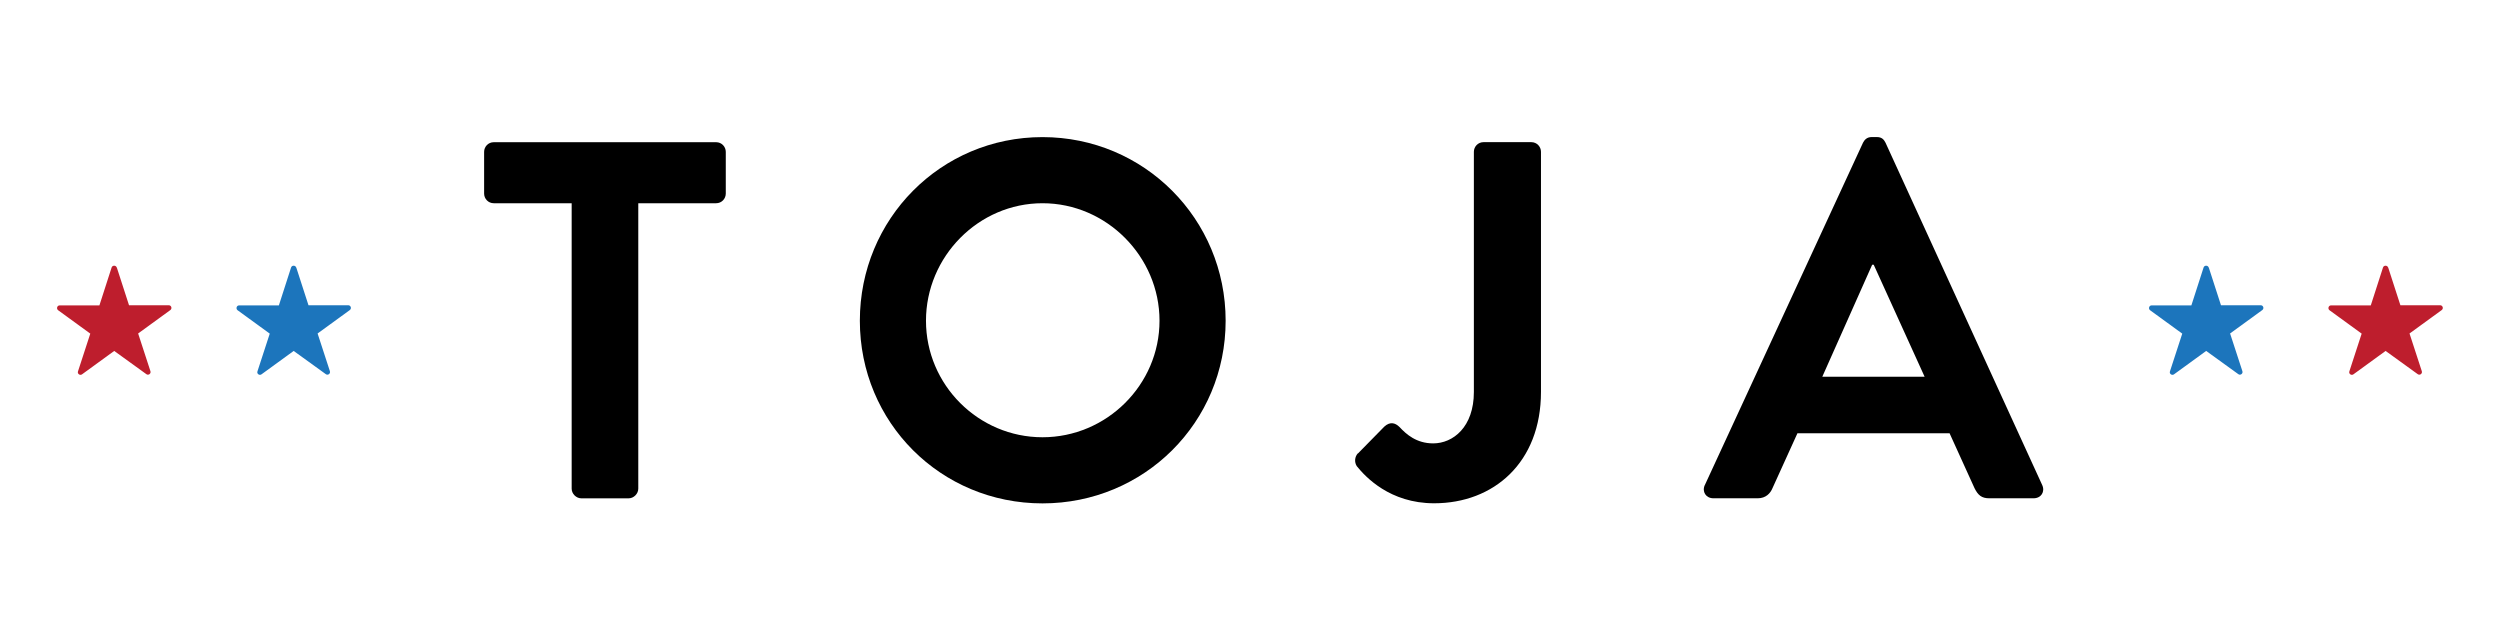
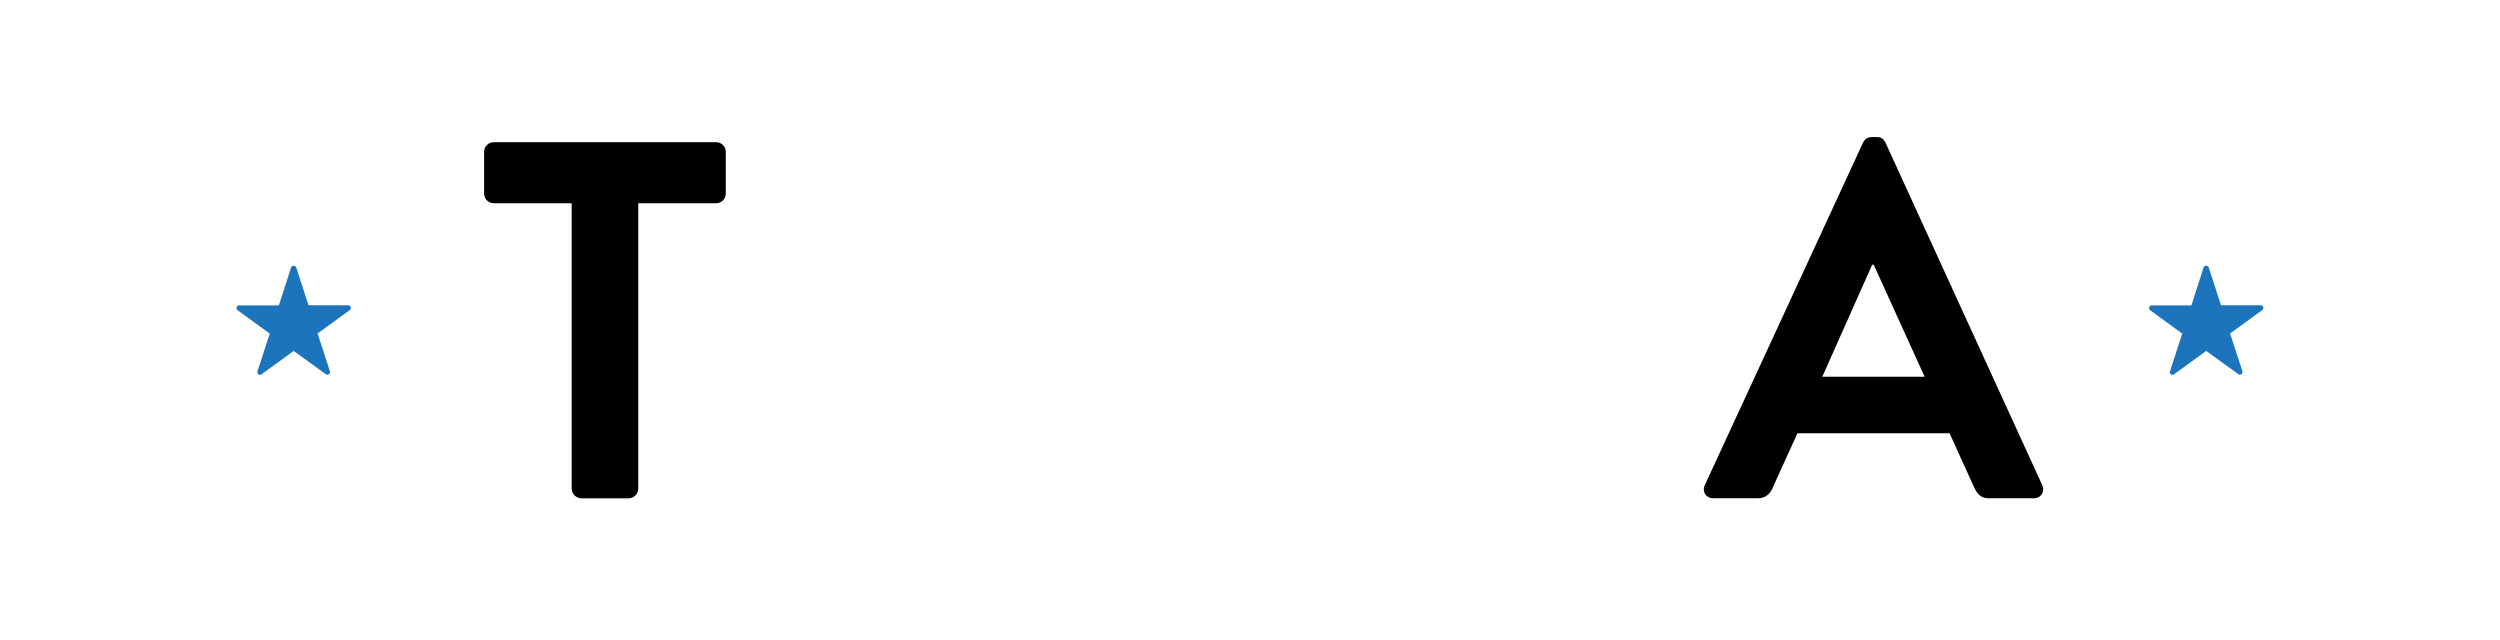
<svg xmlns="http://www.w3.org/2000/svg" viewBox="0 0 510 130.66" data-name="Layer 1" id="Layer_1">
  <defs>
    <style>
      .cls-1 {
        fill: #be1e2d;
      }

      .cls-2 {
        fill: #1c75bc;
      }
    </style>
  </defs>
  <g>
    <path d="M116.61,41.46h-15.88c-1.14,0-1.97-.93-1.97-1.97v-8.51c0-1.04.83-1.97,1.97-1.97h45.36c1.14,0,1.97.93,1.97,1.97v8.51c0,1.04-.83,1.97-1.97,1.97h-15.88v58.23c0,1.04-.93,1.97-1.97,1.97h-9.65c-1.04,0-1.97-.93-1.97-1.97v-58.23h-.01Z" />
-     <path d="M212.67,27.97c20.75,0,37.36,16.71,37.36,37.46s-16.61,37.26-37.36,37.26-37.26-16.5-37.26-37.26,16.5-37.46,37.26-37.46ZM212.67,89.2c13.07,0,23.87-10.69,23.87-23.77s-10.8-23.97-23.87-23.97-23.77,10.9-23.77,23.97,10.69,23.77,23.77,23.77Z" />
-     <path d="M277.01,92.52l5.39-5.49c1.14-1.04,2.19-.83,3.12.1,1.35,1.45,3.42,3.32,6.85,3.32,4.04,0,8.3-3.32,8.3-10.48V30.97c0-1.04.83-1.97,1.97-1.97h9.75c1.14,0,1.97.93,1.97,1.97v48.98c0,14.42-9.65,22.72-21.8,22.72-9.03,0-14.01-5.39-15.78-7.58-.52-.83-.42-1.87.2-2.59h.03Z" />
    <path d="M347.79,98.95l32.27-69.85c.32-.62.83-1.14,1.77-1.14h1.04c1.04,0,1.45.52,1.77,1.14l31.97,69.85c.62,1.35-.2,2.7-1.77,2.7h-9.03c-1.55,0-2.29-.62-3.01-2.07l-5.09-11.2h-31.03l-5.09,11.2c-.42,1.04-1.35,2.07-3.01,2.07h-9.03c-1.55,0-2.39-1.35-1.77-2.7h.01ZM392.62,76.85l-10.38-22.84h-.32l-10.17,22.84h20.87Z" />
  </g>
-   <path d="M23.83,54.57l2.49,7.7h8.11c.52,0,.75.67.31.99l-6.56,4.77,2.51,7.7c.16.49-.41.91-.83.6l-6.56-4.74-6.56,4.77c-.41.31-1.01-.1-.83-.6l2.51-7.7-6.56-4.77c-.41-.31-.21-.99.31-.99h8.11l2.49-7.73c.16-.49.88-.49,1.04,0h0Z" class="cls-1" />
  <path d="M60.44,54.57l2.49,7.7h8.11c.52,0,.75.67.31.99l-6.56,4.77,2.51,7.7c.16.49-.41.91-.83.6l-6.56-4.74-6.56,4.77c-.41.31-1.01-.1-.83-.6l2.51-7.7-6.56-4.77c-.41-.31-.21-.99.31-.99h8.11l2.49-7.73c.16-.49.88-.49,1.04,0h0Z" class="cls-2" />
  <path d="M450.59,54.57l2.49,7.7h8.11c.52,0,.75.67.31.99l-6.56,4.77,2.51,7.7c.16.49-.41.91-.83.6l-6.56-4.74-6.56,4.77c-.41.31-1.01-.1-.83-.6l2.51-7.7-6.56-4.77c-.41-.31-.21-.99.31-.99h8.11l2.49-7.73c.16-.49.88-.49,1.04,0h0Z" class="cls-2" />
-   <path d="M487.19,54.57l2.49,7.7h8.11c.52,0,.75.67.31.99l-6.56,4.77,2.51,7.7c.16.49-.41.91-.83.6l-6.56-4.74-6.56,4.77c-.41.31-1.01-.1-.83-.6l2.51-7.7-6.56-4.77c-.41-.31-.21-.99.31-.99h8.11l2.49-7.73c.16-.49.88-.49,1.04,0h0Z" class="cls-1" />
</svg>